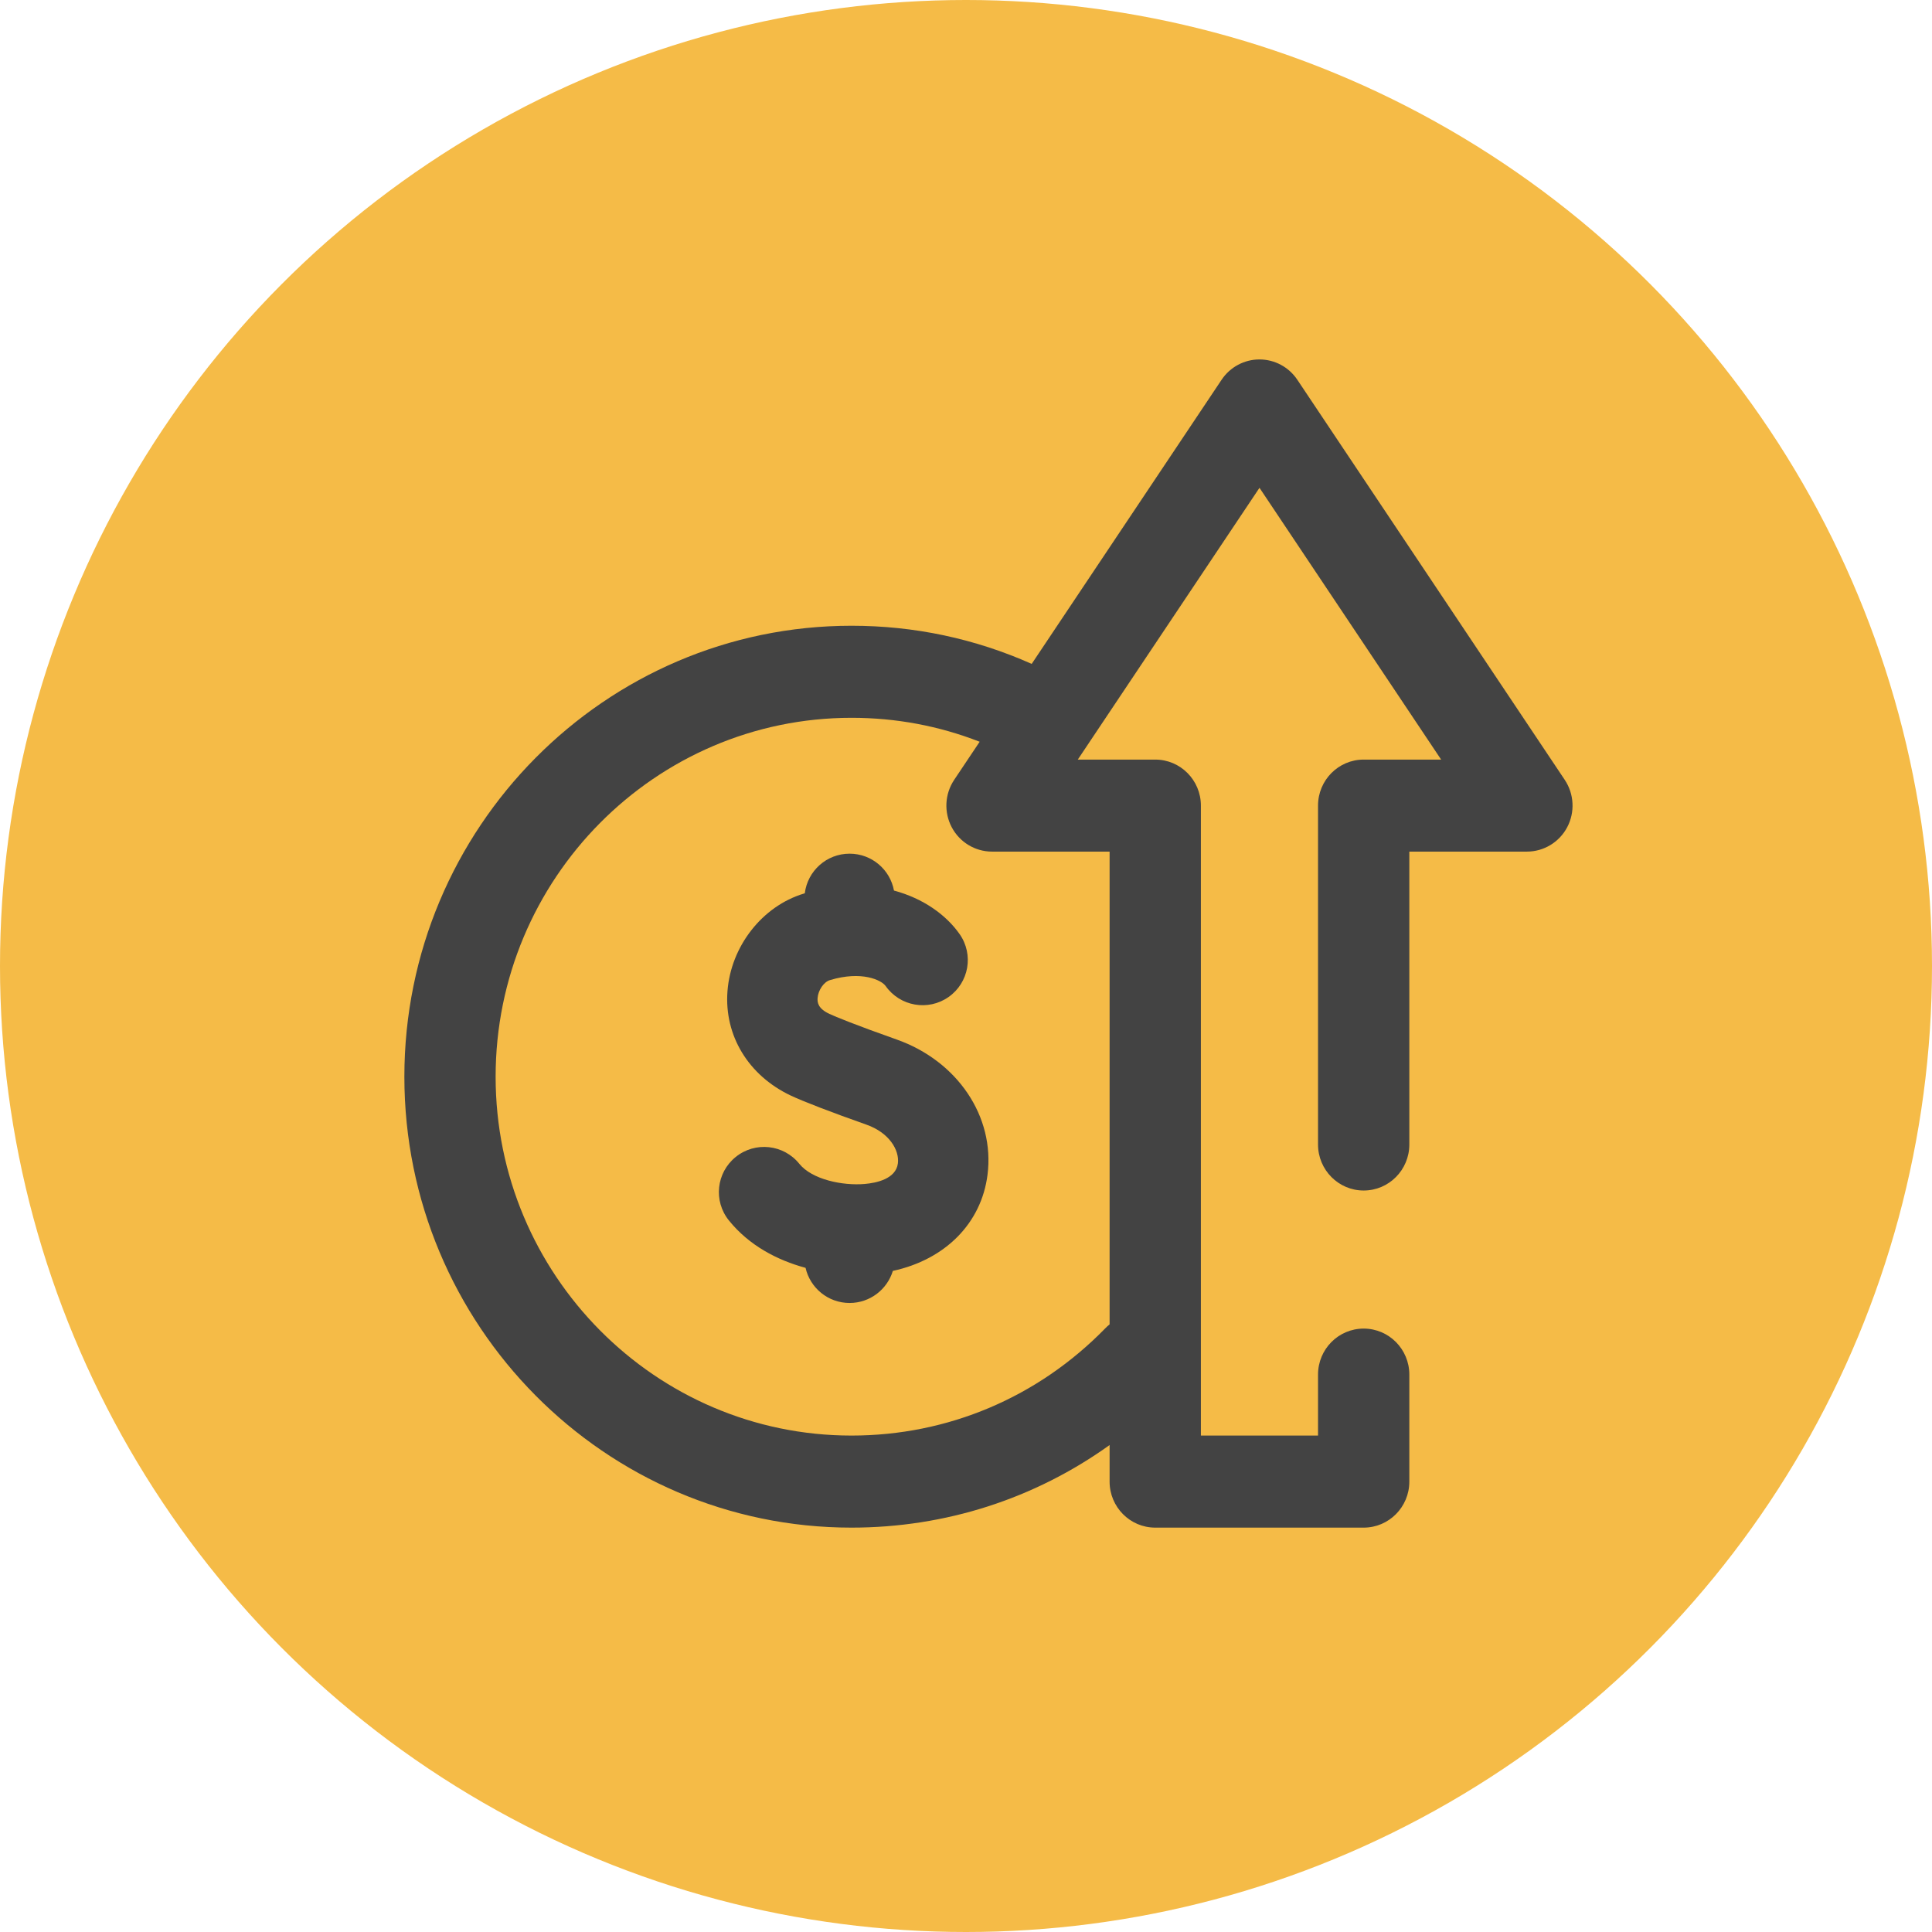
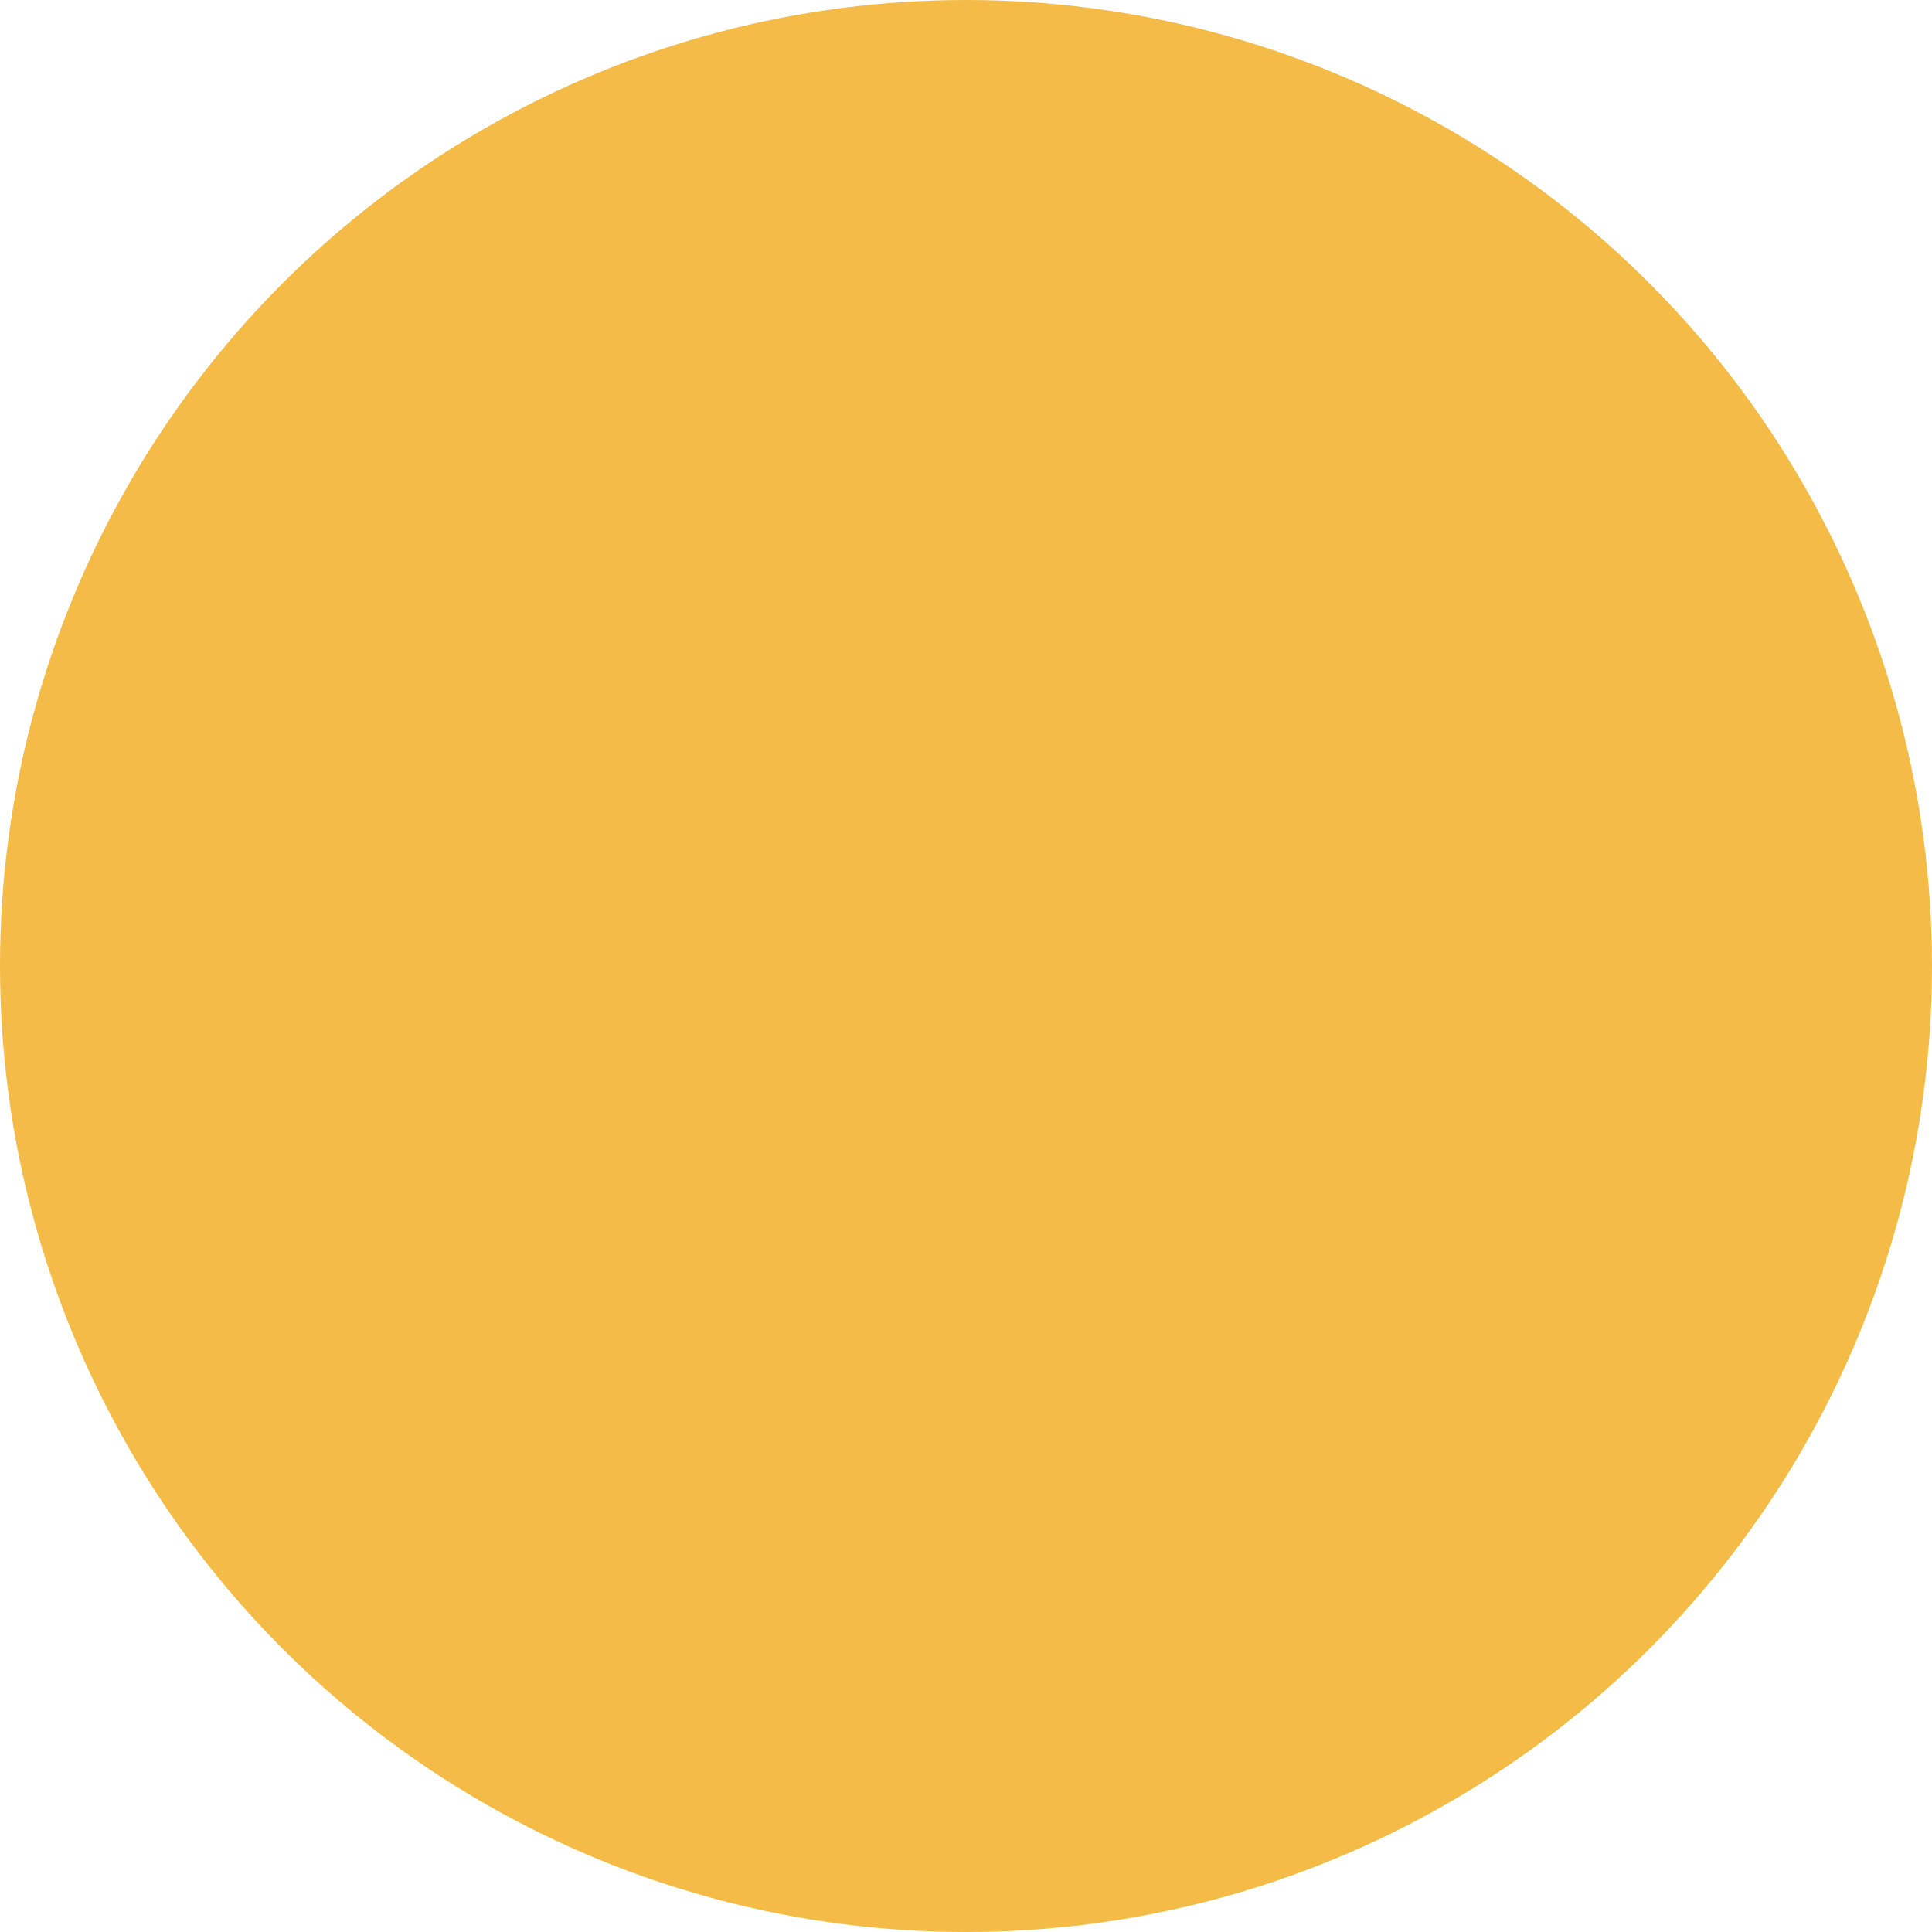
<svg xmlns="http://www.w3.org/2000/svg" width="43px" height="43px" viewBox="0 0 43 43" version="1.1">
  <title>upsell icon</title>
  <g id="Page-1" stroke="none" stroke-width="1" fill="none" fill-rule="evenodd">
    <g id="Puppered-LP-Copy-2" transform="translate(-273, -2946)">
      <g id="Who-they-are-(Section-3)" transform="translate(0, 2157)">
        <g id="Bullet-section" transform="translate(273, 712)">
          <g id="Bullet-list" transform="translate(0, 69)">
            <g id="upsell-icon" transform="translate(0, 8)">
              <circle id="Oval" fill="#F5BB47" cx="21.5" cy="21.5" r="21.5" />
              <g id="money-(2)" transform="translate(9, 8)" fill="#434343" fill-rule="nonzero">
-                 <path d="M10.954,15.135 C10.051,14.816 9.59,14.627 9.46,14.566 C9.214,14.45 9.189,14.322 9.197,14.213 C9.21,14.037 9.336,13.854 9.472,13.814 C10.18,13.6 10.62,13.815 10.711,13.945 C11.031,14.399 11.658,14.509 12.112,14.19 C12.567,13.871 12.677,13.244 12.357,12.789 C12.058,12.363 11.551,11.997 10.897,11.821 C10.811,11.354 10.402,11 9.909,11 C9.396,11 8.973,11.385 8.912,11.882 C8.905,11.884 8.899,11.886 8.892,11.888 C7.965,12.167 7.265,13.062 7.191,14.064 C7.118,15.051 7.659,15.94 8.603,16.385 C8.884,16.517 9.496,16.753 10.284,17.031 C10.793,17.21 11.021,17.6 10.984,17.893 C10.94,18.24 10.503,18.329 10.247,18.351 C9.751,18.394 9.071,18.252 8.789,17.901 C8.44,17.469 7.807,17.401 7.375,17.75 C6.942,18.098 6.874,18.731 7.223,19.163 C7.67,19.718 8.296,20.047 8.929,20.218 C9.031,20.666 9.431,21 9.909,21 C10.363,21 10.746,20.699 10.872,20.286 C12.033,20.035 12.842,19.23 12.979,18.146 C13.144,16.852 12.311,15.614 10.954,15.135 L10.954,15.135 Z" id="Path" />
-                 <path d="M25.827,9.358 L19.874,0.452 C19.685,0.169 19.369,0 19.031,0 C18.694,0 18.378,0.169 18.189,0.452 L13.962,6.776 C12.697,6.213 11.35,5.927 9.952,5.927 C4.464,5.927 0,10.429 0,15.964 C0,21.498 4.464,26 9.952,26 C12.042,26 14.029,25.357 15.696,24.162 L15.696,24.976 C15.696,25.541 16.151,26 16.712,26 L21.351,26 C21.912,26 22.367,25.541 22.367,24.976 L22.367,22.594 C22.367,22.028 21.912,21.57 21.351,21.57 C20.79,21.57 20.335,22.028 20.335,22.594 L20.335,23.951 L17.728,23.951 L17.728,9.93 C17.728,9.364 17.273,8.906 16.712,8.906 L14.988,8.906 L19.032,2.857 L23.075,8.906 L21.351,8.906 C20.79,8.906 20.335,9.364 20.335,9.93 L20.335,17.473 C20.335,18.038 20.79,18.497 21.351,18.497 C21.912,18.497 22.367,18.038 22.367,17.473 L22.367,10.954 L24.984,10.954 C25.36,10.954 25.705,10.745 25.881,10.411 C26.057,10.077 26.036,9.672 25.827,9.358 Z M15.696,10.954 L15.696,21.477 C15.664,21.502 15.633,21.529 15.604,21.56 C14.102,23.102 12.095,23.951 9.952,23.951 C5.584,23.951 2.031,20.368 2.031,15.964 C2.031,11.559 5.584,7.976 9.952,7.976 C10.941,7.976 11.898,8.155 12.804,8.509 L12.236,9.358 C12.027,9.672 12.006,10.077 12.182,10.411 C12.358,10.745 12.703,10.954 13.079,10.954 L15.696,10.954 L15.696,10.954 Z" id="Shape" />
-               </g>
+                 </g>
            </g>
          </g>
        </g>
      </g>
    </g>
  </g>
</svg>